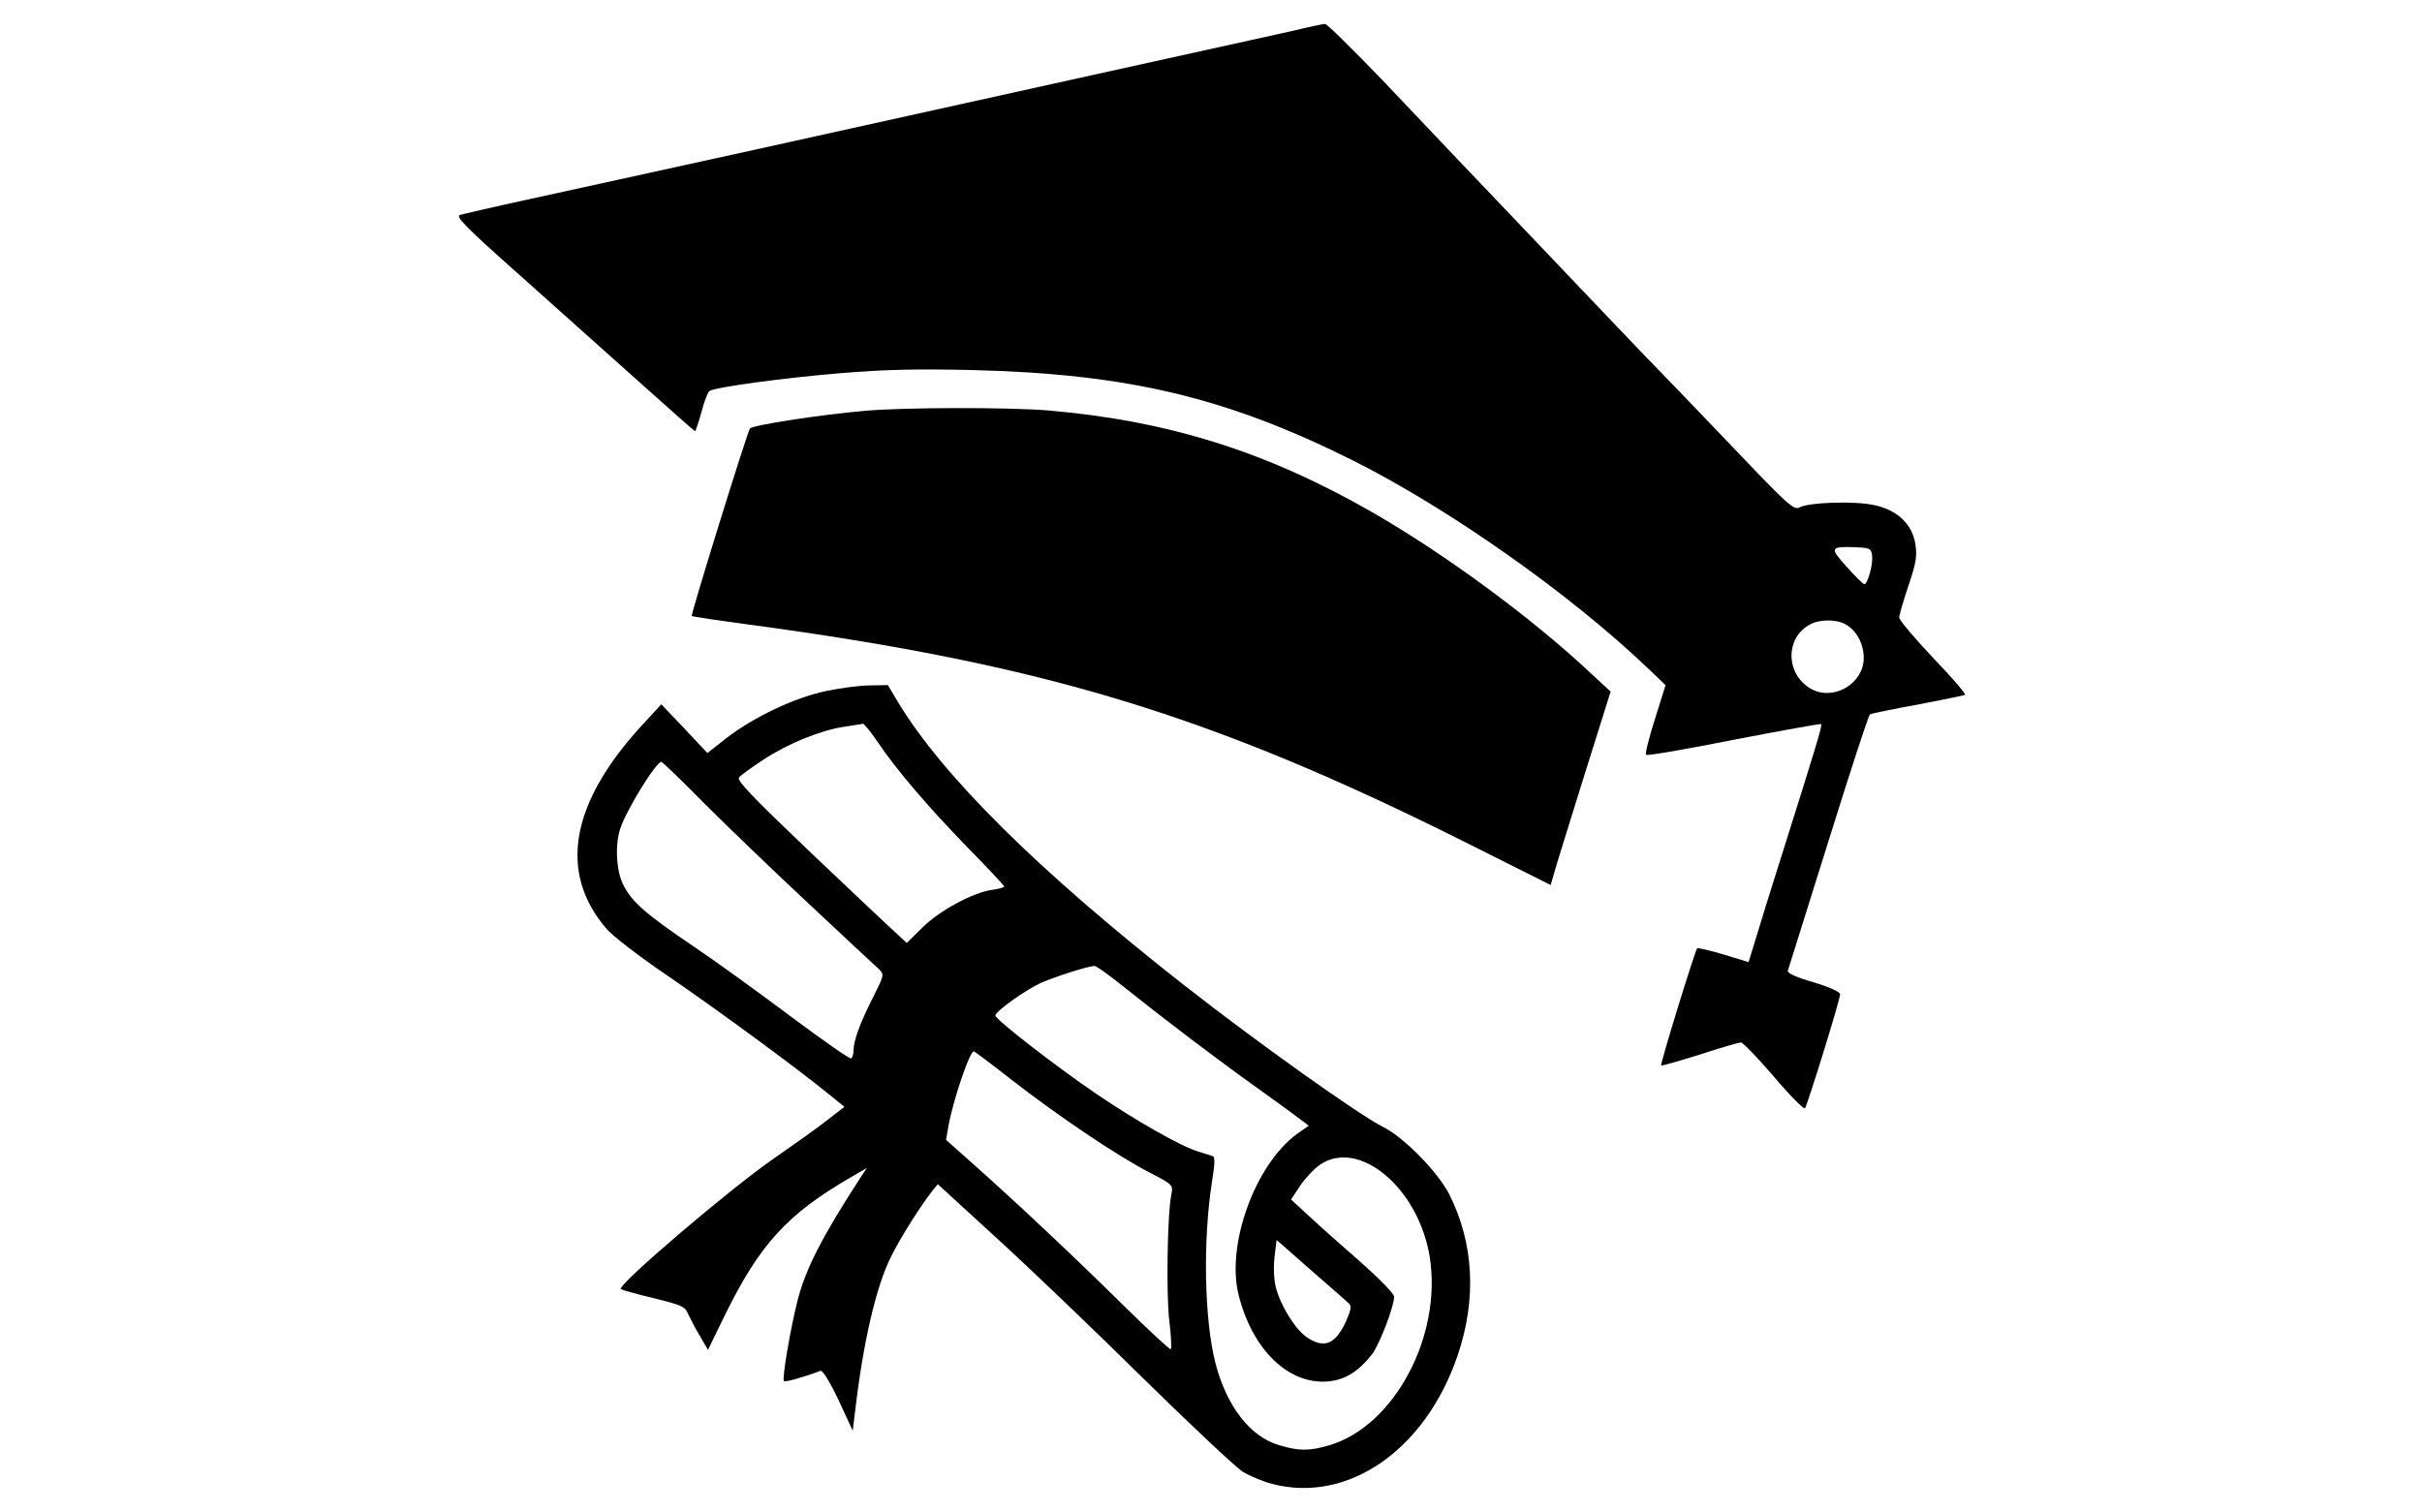
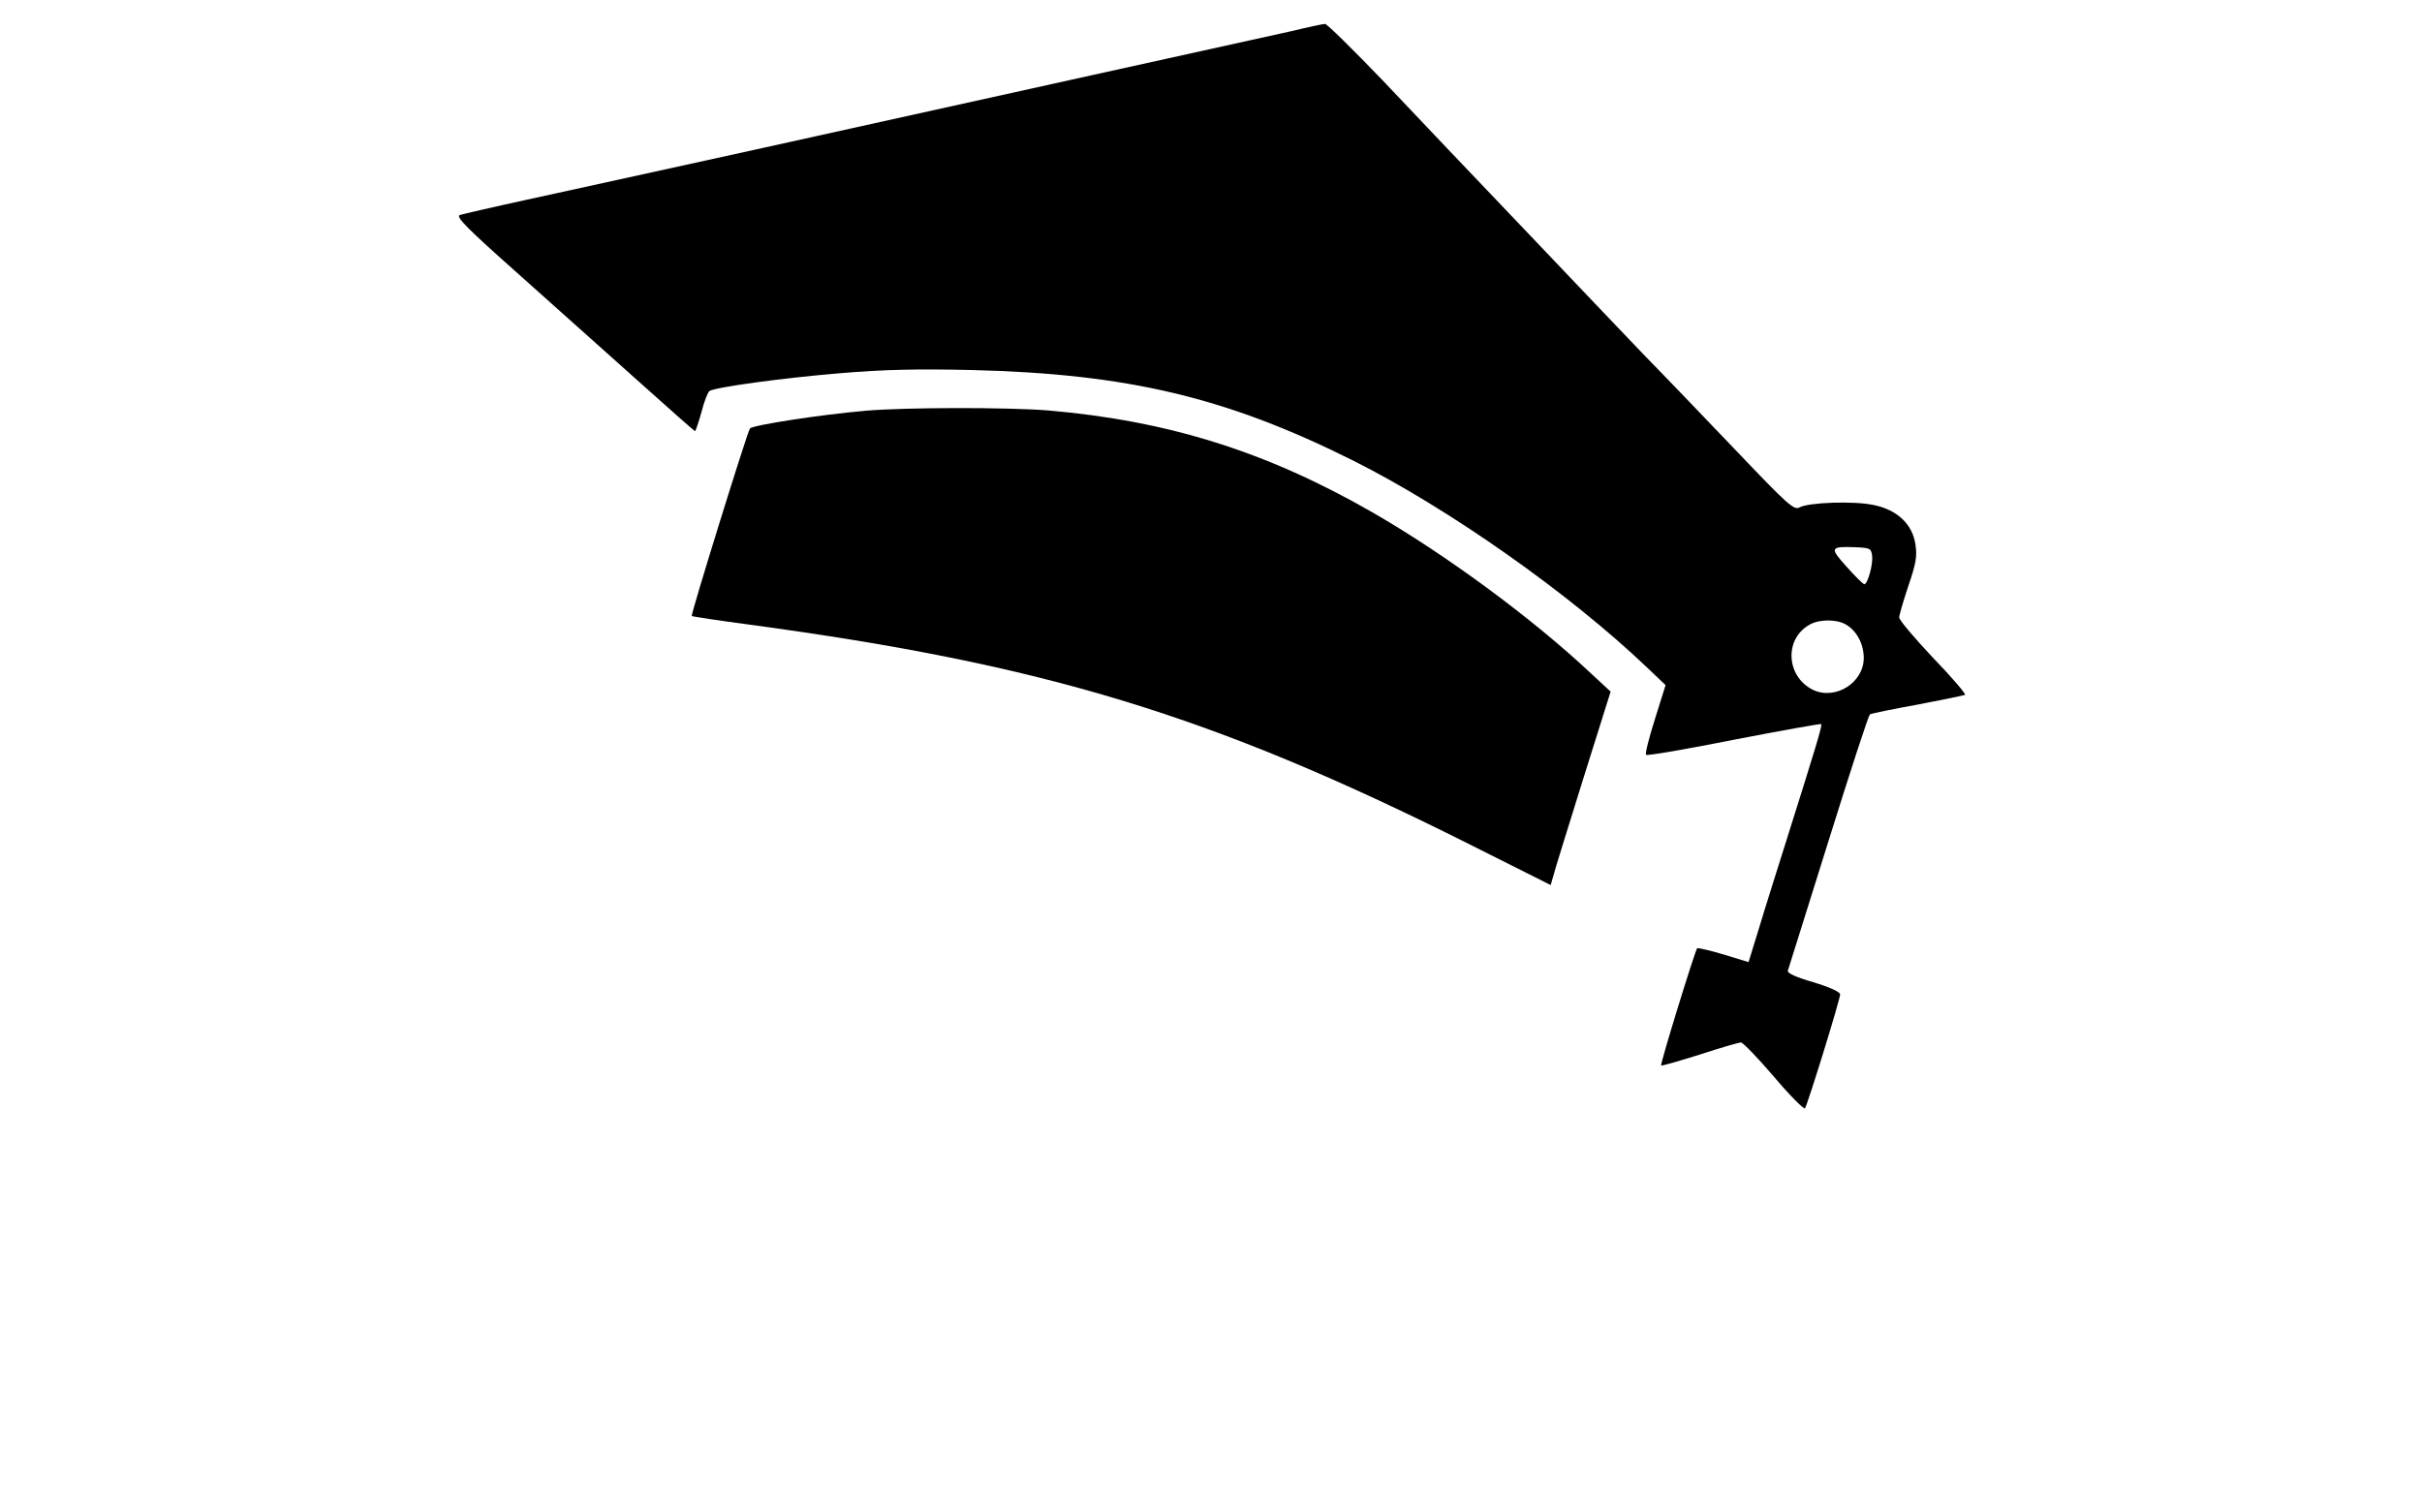
<svg xmlns="http://www.w3.org/2000/svg" version="1.0" width="820pt" height="512pt" viewBox="0 0 820 512" preserveAspectRatio="xMidYMid meet">
  <g transform="translate(0,512) scale(0.1,-0.1)" fill="#000000" stroke="none">
    <path d="M4370 5014 c-58 -13 -361 -80 -675 -149 -313 -69 -824 -182 -1135 -251 -311 -68 -659 -145 -775 -170 -115 -25 -218 -49 -228 -52 -15 -6 24 -45 195 -197 117 -105 300 -268 405 -362 106 -95 194 -173 196 -173 2 0 12 29 22 65 9 36 22 68 27 71 21 13 248 44 440 60 154 13 262 15 448 11 528 -13 861 -92 1290 -306 325 -163 733 -450 997 -702 l62 -59 -36 -115 c-20 -63 -34 -118 -30 -121 3 -4 137 19 297 51 161 31 294 55 296 53 4 -5 -18 -77 -116 -388 -32 -102 -75 -237 -94 -301 l-36 -117 -85 26 c-47 14 -87 23 -89 21 -7 -7 -126 -393 -122 -397 2 -2 61 15 131 37 70 23 133 41 139 41 7 0 57 -52 111 -115 54 -64 102 -112 106 -108 8 10 119 368 119 386 0 8 -35 24 -91 41 -59 17 -89 31 -86 39 2 7 64 203 137 437 73 234 136 428 141 431 5 3 78 18 161 33 84 16 156 31 161 33 4 2 -44 59 -108 125 -63 67 -115 128 -115 137 0 8 14 56 31 107 26 76 30 100 24 140 -10 69 -62 118 -142 134 -66 14 -218 9 -250 -8 -19 -11 -39 7 -219 196 -109 114 -246 257 -305 317 -58 61 -241 252 -405 425 -165 173 -383 402 -483 508 -101 105 -189 192 -195 191 -6 0 -58 -11 -116 -25z m1968 -1774 c5 -29 -16 -103 -27 -98 -5 2 -32 28 -60 60 -57 63 -55 68 29 65 50 -2 55 -4 58 -27z m-90 -234 c37 -20 62 -66 62 -114 0 -84 -96 -144 -172 -108 -93 46 -98 177 -7 223 31 16 88 16 117 -1z" />
    <path d="M2930 3729 c-152 -13 -384 -49 -391 -60 -11 -18 -201 -631 -197 -635 3 -2 89 -15 194 -29 1001 -135 1564 -306 2431 -740 l283 -142 9 31 c4 17 50 164 101 328 l93 296 -67 62 c-201 189 -497 406 -743 547 -356 204 -688 308 -1093 343 -134 11 -483 11 -620 -1z" />
-     <path d="M2797 2780 c-106 -22 -245 -88 -337 -159 l-65 -51 -78 83 -78 82 -60 -65 c-248 -267 -291 -505 -124 -697 20 -23 113 -95 208 -159 162 -111 429 -306 544 -400 l52 -42 -57 -44 c-31 -25 -113 -83 -182 -131 -148 -102 -531 -429 -518 -442 3 -3 53 -17 111 -31 94 -23 106 -28 116 -52 7 -15 24 -49 40 -75 l28 -48 55 113 c120 245 213 347 433 474 l50 29 -20 -30 c-130 -200 -188 -312 -215 -420 -24 -94 -53 -265 -46 -272 4 -4 66 13 124 35 7 2 30 -34 61 -99 l48 -104 8 65 c27 233 71 424 122 525 32 65 98 169 140 223 l18 22 203 -186 c112 -102 335 -316 495 -474 161 -158 311 -299 335 -314 23 -14 68 -33 99 -41 257 -67 519 115 628 435 65 191 55 380 -28 545 -37 74 -153 193 -223 228 -85 43 -422 283 -674 480 -492 386 -818 708 -970 960 l-34 57 -61 -1 c-33 0 -100 -9 -148 -19z m174 -172 c64 -95 170 -219 306 -359 68 -69 123 -128 123 -131 0 -3 -18 -8 -39 -11 -65 -8 -181 -71 -238 -128 l-53 -52 -52 48 c-29 27 -160 150 -290 274 -179 171 -234 228 -226 238 5 7 42 34 82 60 83 55 194 100 274 112 31 5 60 9 64 10 4 0 26 -27 49 -61z m-586 -209 c77 -77 237 -231 355 -341 118 -111 224 -209 235 -219 19 -19 19 -20 -18 -94 -45 -88 -67 -149 -67 -181 0 -12 -4 -25 -8 -28 -5 -3 -93 59 -198 137 -104 78 -254 187 -334 241 -166 112 -212 153 -241 212 -23 48 -27 134 -9 188 20 62 121 226 139 226 4 0 69 -63 146 -141z m1425 -625 c130 -104 313 -243 445 -337 61 -44 125 -90 143 -104 l33 -25 -40 -28 c-142 -104 -241 -377 -197 -547 47 -185 169 -302 302 -291 58 5 104 34 150 93 25 34 74 161 74 194 0 10 -50 61 -112 116 -62 54 -141 124 -175 156 l-62 57 31 47 c17 25 47 57 67 71 133 90 335 -80 372 -315 41 -267 -121 -570 -340 -635 -68 -20 -103 -20 -170 0 -99 29 -178 132 -216 278 -38 149 -43 419 -11 618 9 57 10 81 2 83 -6 2 -28 9 -48 15 -60 18 -213 105 -348 197 -142 97 -340 251 -340 264 0 14 102 87 155 111 46 20 157 56 180 57 6 1 53 -33 105 -75z m-382 -313 c160 -124 352 -253 461 -310 82 -42 83 -44 77 -75 -14 -66 -18 -343 -7 -430 6 -49 8 -92 5 -95 -2 -3 -78 67 -167 155 -159 157 -352 339 -513 482 l-81 72 8 47 c17 91 72 253 86 253 2 0 61 -44 131 -99z m1032 -661 c52 -45 101 -88 107 -94 10 -9 7 -22 -11 -63 -36 -76 -74 -91 -132 -51 -39 27 -88 106 -104 167 -7 27 -9 68 -5 103 l7 59 22 -19 c11 -10 64 -56 116 -102z" />
  </g>
</svg>